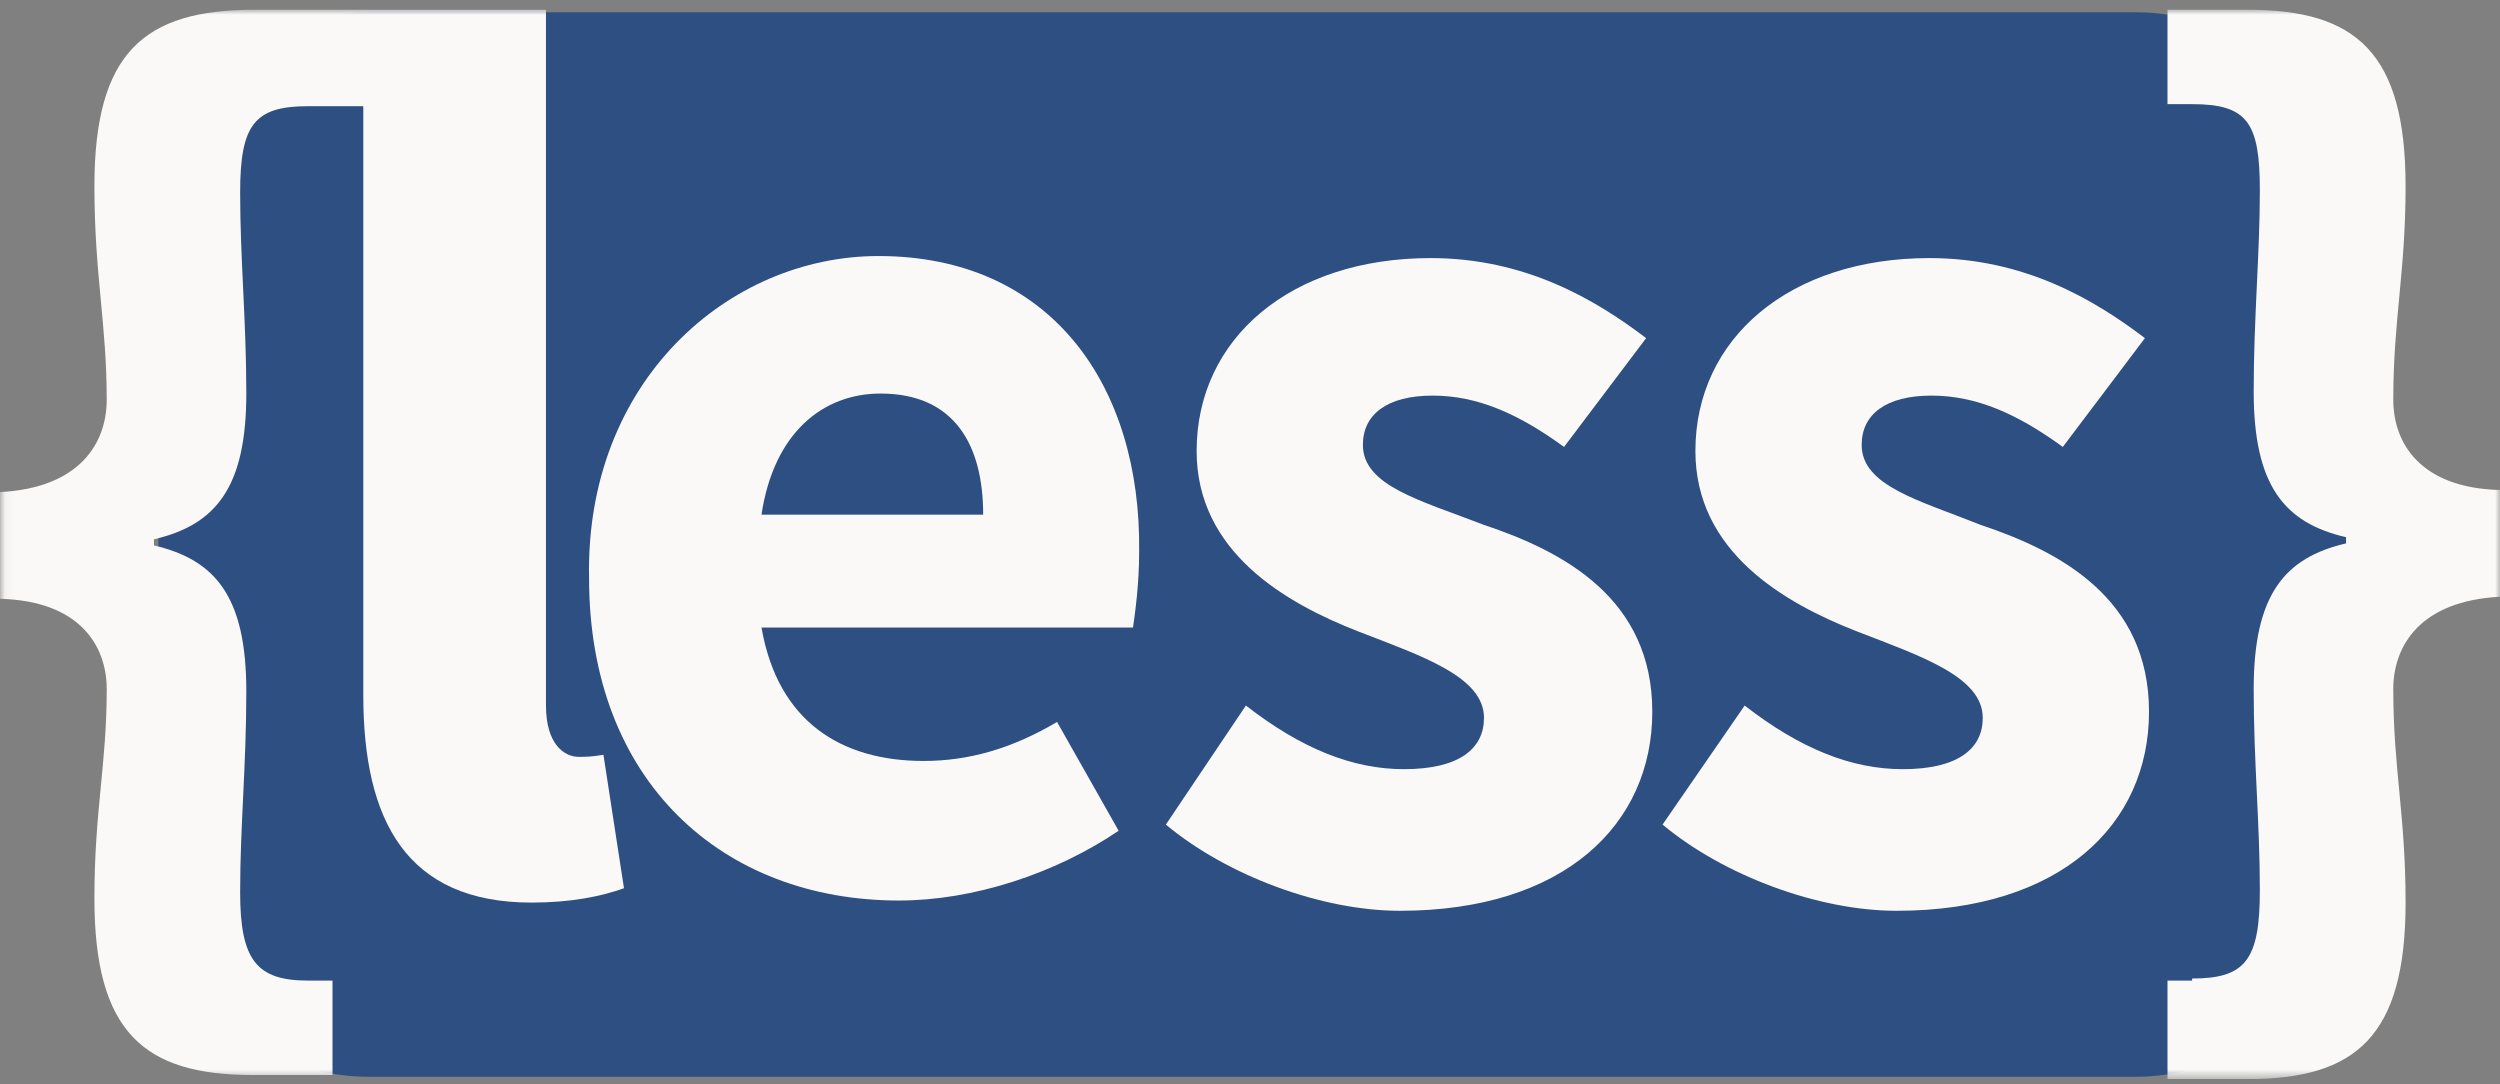
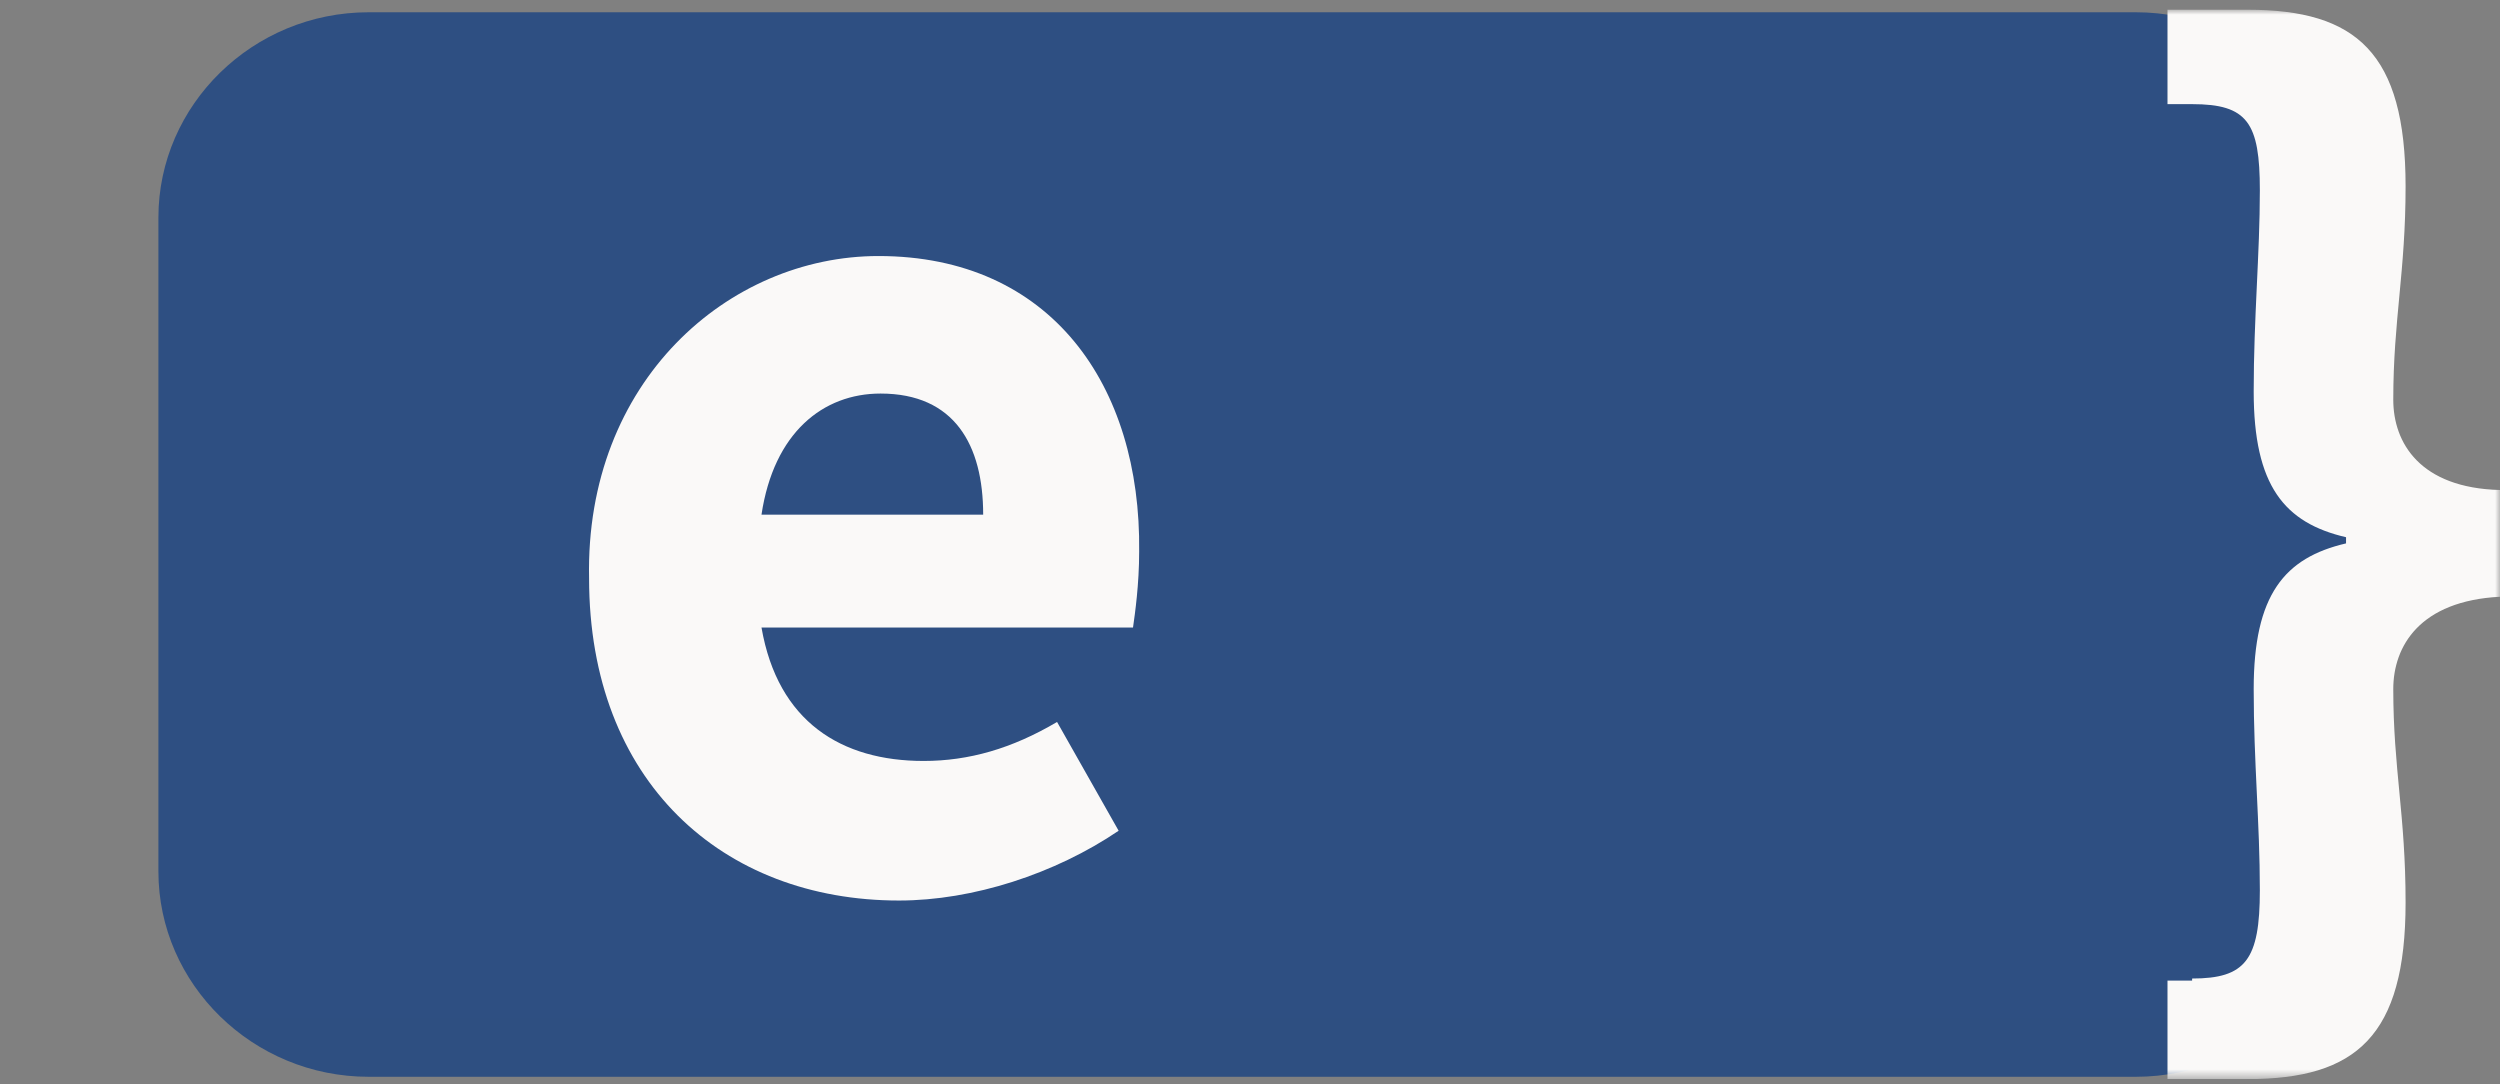
<svg xmlns="http://www.w3.org/2000/svg" width="256" height="111" viewBox="0 0 256 111" fill="none">
  <rect x="0" y="0" width="256" height="111" fill="#808080" stroke="none" />
  <g clip-path="url(#clip0_591_28557)">
    <path d="M240.236 89.238C240.236 100.802 230.548 110.263 218.707 110.263H37.75C25.909 110.263 16.221 100.802 16.221 89.238V22.281C16.221 10.718 25.909 1.256 37.75 1.256H218.707C230.548 1.256 240.236 10.718 240.236 22.281V89.238Z" fill="url(#paint0_linear_591_28557)" />
    <mask id="mask0_591_28557" style="mask-type:luminance" maskUnits="userSpaceOnUse" x="0" y="0" width="256" height="111">
      <path d="M0.06 0.996H256V110.5H0.06" fill="white" />
    </mask>
    <g mask="url(#mask0_591_28557)">
      <path fill-rule="evenodd" clip-rule="evenodd" d="M245.071 40.93C245.071 32.733 246.332 27.899 246.332 19.072C246.332 5.41 241.287 0.996 230.148 0.996H221.951V10.664H224.473C230.148 10.664 231.409 12.556 231.409 19.492C231.409 26.007 230.778 32.523 230.778 40.09C230.778 49.758 233.931 53.541 240.236 55.012V55.643C233.931 57.114 230.778 60.898 230.778 70.566C230.778 78.132 231.409 84.228 231.409 91.164C231.409 98.31 229.938 100.201 224.473 100.201V100.411H221.951V110.5H230.148C241.287 110.5 246.332 106.086 246.332 92.425C246.332 83.387 245.071 78.763 245.071 70.566C245.071 66.152 247.803 61.528 256 61.108V50.178C247.803 49.968 245.071 45.344 245.071 40.93Z" fill="#FAF9F8" />
    </g>
    <mask id="mask1_591_28557" style="mask-type:luminance" maskUnits="userSpaceOnUse" x="0" y="0" width="256" height="111">
-       <path d="M0.06 0.996H256V110.5H0.06" fill="white" />
-     </mask>
+       </mask>
    <g mask="url(#mask1_591_28557)">
      <path fill-rule="evenodd" clip-rule="evenodd" d="M151.961 53.751C145.445 51.229 139.56 49.758 139.56 45.554C139.56 42.402 142.082 40.51 146.706 40.51C151.33 40.51 155.534 42.402 160.158 45.765L168.565 34.625C163.31 30.632 156.164 26.428 146.496 26.428C132.204 26.428 122.535 34.625 122.535 46.185C122.535 56.484 131.573 61.738 139.14 64.681C145.655 67.203 151.961 69.305 151.961 73.508C151.961 76.661 149.438 78.763 143.764 78.763C138.509 78.763 133.255 76.661 127.58 72.247L119.383 84.438C125.688 89.692 135.356 93.265 143.343 93.265C160.158 93.265 169.195 84.438 169.195 72.878C169.195 61.318 160.158 56.484 151.961 53.751Z" fill="#FAF9F8" />
    </g>
    <mask id="mask2_591_28557" style="mask-type:luminance" maskUnits="userSpaceOnUse" x="0" y="0" width="256" height="111">
-       <path d="M0.06 0.996H256V110.5H0.06" fill="white" />
+       <path d="M0.06 0.996V110.5H0.06" fill="white" />
    </mask>
    <g mask="url(#mask2_591_28557)">
-       <path fill-rule="evenodd" clip-rule="evenodd" d="M202.824 53.751C196.519 51.229 190.634 49.758 190.634 45.554C190.634 42.402 193.156 40.51 197.78 40.51C202.404 40.51 206.608 42.402 211.232 45.765L219.639 34.625C214.384 30.632 207.238 26.428 197.57 26.428C183.277 26.428 173.609 34.625 173.609 46.185C173.609 56.484 182.647 61.738 190.213 64.681C196.729 67.203 203.034 69.305 203.034 73.508C203.034 76.661 200.512 78.763 194.837 78.763C189.583 78.763 184.328 76.661 178.654 72.247L170.246 84.438C176.552 89.692 186.22 93.265 194.207 93.265C211.021 93.265 220.059 84.438 220.059 72.878C220.059 61.318 211.021 56.484 202.824 53.751Z" fill="#FAF9F8" />
-     </g>
+       </g>
    <mask id="mask3_591_28557" style="mask-type:luminance" maskUnits="userSpaceOnUse" x="0" y="0" width="256" height="111">
      <path d="M0.06 0.996H256V110.5H0.06" fill="white" />
    </mask>
    <g mask="url(#mask3_591_28557)">
      <path fill-rule="evenodd" clip-rule="evenodd" d="M77.977 52.7C79.238 44.293 84.282 40.3 90.167 40.3C97.734 40.3 100.677 45.554 100.677 52.7H77.977ZM116.65 56.484C116.86 39.459 107.612 26.218 89.957 26.218C74.614 26.218 59.902 39.039 60.322 59.216C60.322 80.024 73.984 92.214 92.059 92.214C99.626 92.214 108.033 89.482 114.548 85.068L108.243 73.929C103.619 76.661 99.205 77.922 94.581 77.922C86.174 77.922 79.658 73.929 77.977 64.26H116.02C116.23 62.789 116.65 59.847 116.65 56.484Z" fill="#FAF9F8" />
    </g>
    <mask id="mask4_591_28557" style="mask-type:luminance" maskUnits="userSpaceOnUse" x="0" y="0" width="256" height="111">
-       <path d="M0.06 0.996H256V110.5H0.06" fill="white" />
-     </mask>
+       </mask>
    <g mask="url(#mask4_591_28557)">
-       <path fill-rule="evenodd" clip-rule="evenodd" d="M59.271 77.502C57.8 77.502 55.908 76.241 55.908 72.247V0.996H26.062C14.713 0.996 9.668 5.41 9.668 19.072C9.668 28.109 10.929 33.154 10.929 40.93C10.929 45.344 8.197 49.968 0 50.388V61.318C8.197 61.528 10.929 66.152 10.929 70.566C10.929 78.343 9.668 82.966 9.668 92.004C9.668 105.666 14.713 110.08 25.852 110.08H34.049V100.411H31.527C26.273 100.411 24.591 98.31 24.591 91.374C24.591 84.438 25.222 78.553 25.222 70.776C25.222 61.108 22.069 57.324 15.763 55.853V55.223C22.069 53.751 25.222 49.968 25.222 40.3C25.222 32.733 24.591 26.638 24.591 19.702C24.591 12.766 26.062 10.875 31.527 10.875H37.202V71.196C37.202 84.017 41.616 92.425 54.437 92.425C58.43 92.425 61.583 91.794 63.895 90.953L61.793 77.292C60.532 77.502 59.902 77.502 59.271 77.502Z" fill="#FAF9F8" />
-     </g>
+       </g>
  </g>
  <defs>
    <linearGradient id="paint0_linear_591_28557" x1="11217" y1="1.256" x2="11217" y2="10902" gradientUnits="userSpaceOnUse">
      <stop stop-color="#2E4F82" />
      <stop offset="1" stop-color="#182E4D" />
    </linearGradient>
    <clipPath id="clip0_591_28557">
      <rect width="256" height="110" fill="white" transform="translate(0 0.5)" />
    </clipPath>
  </defs>
</svg>